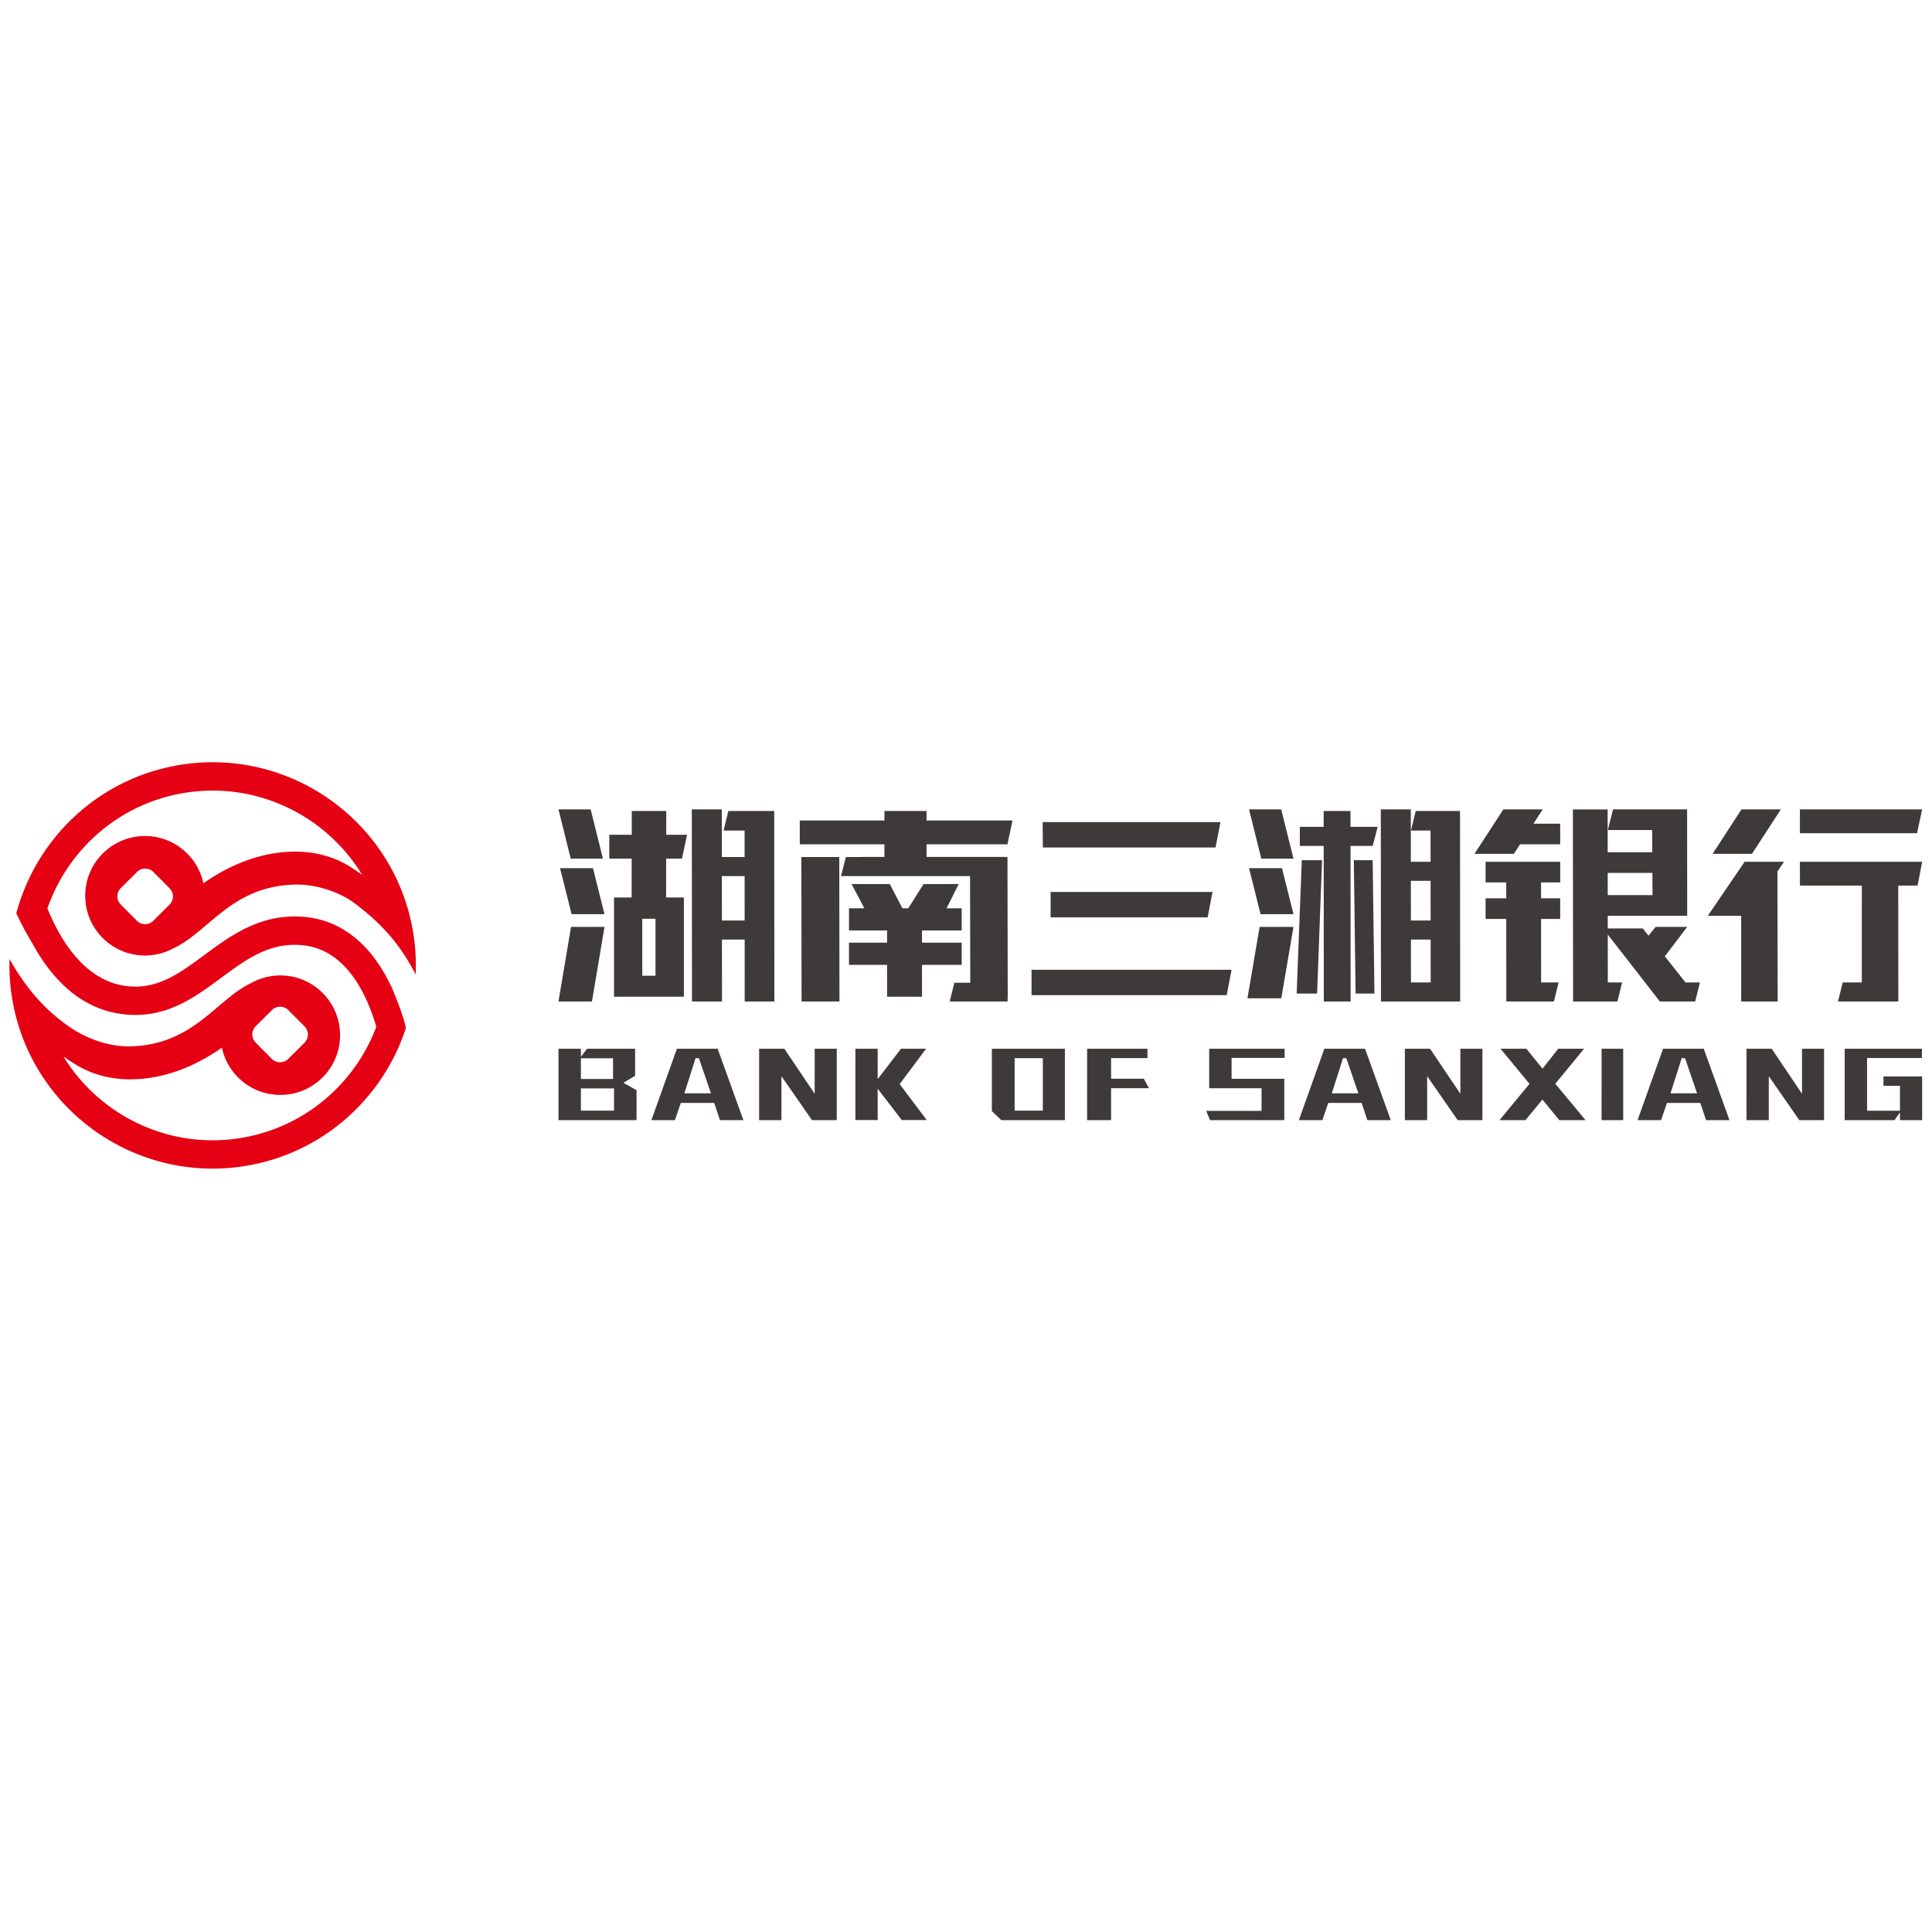
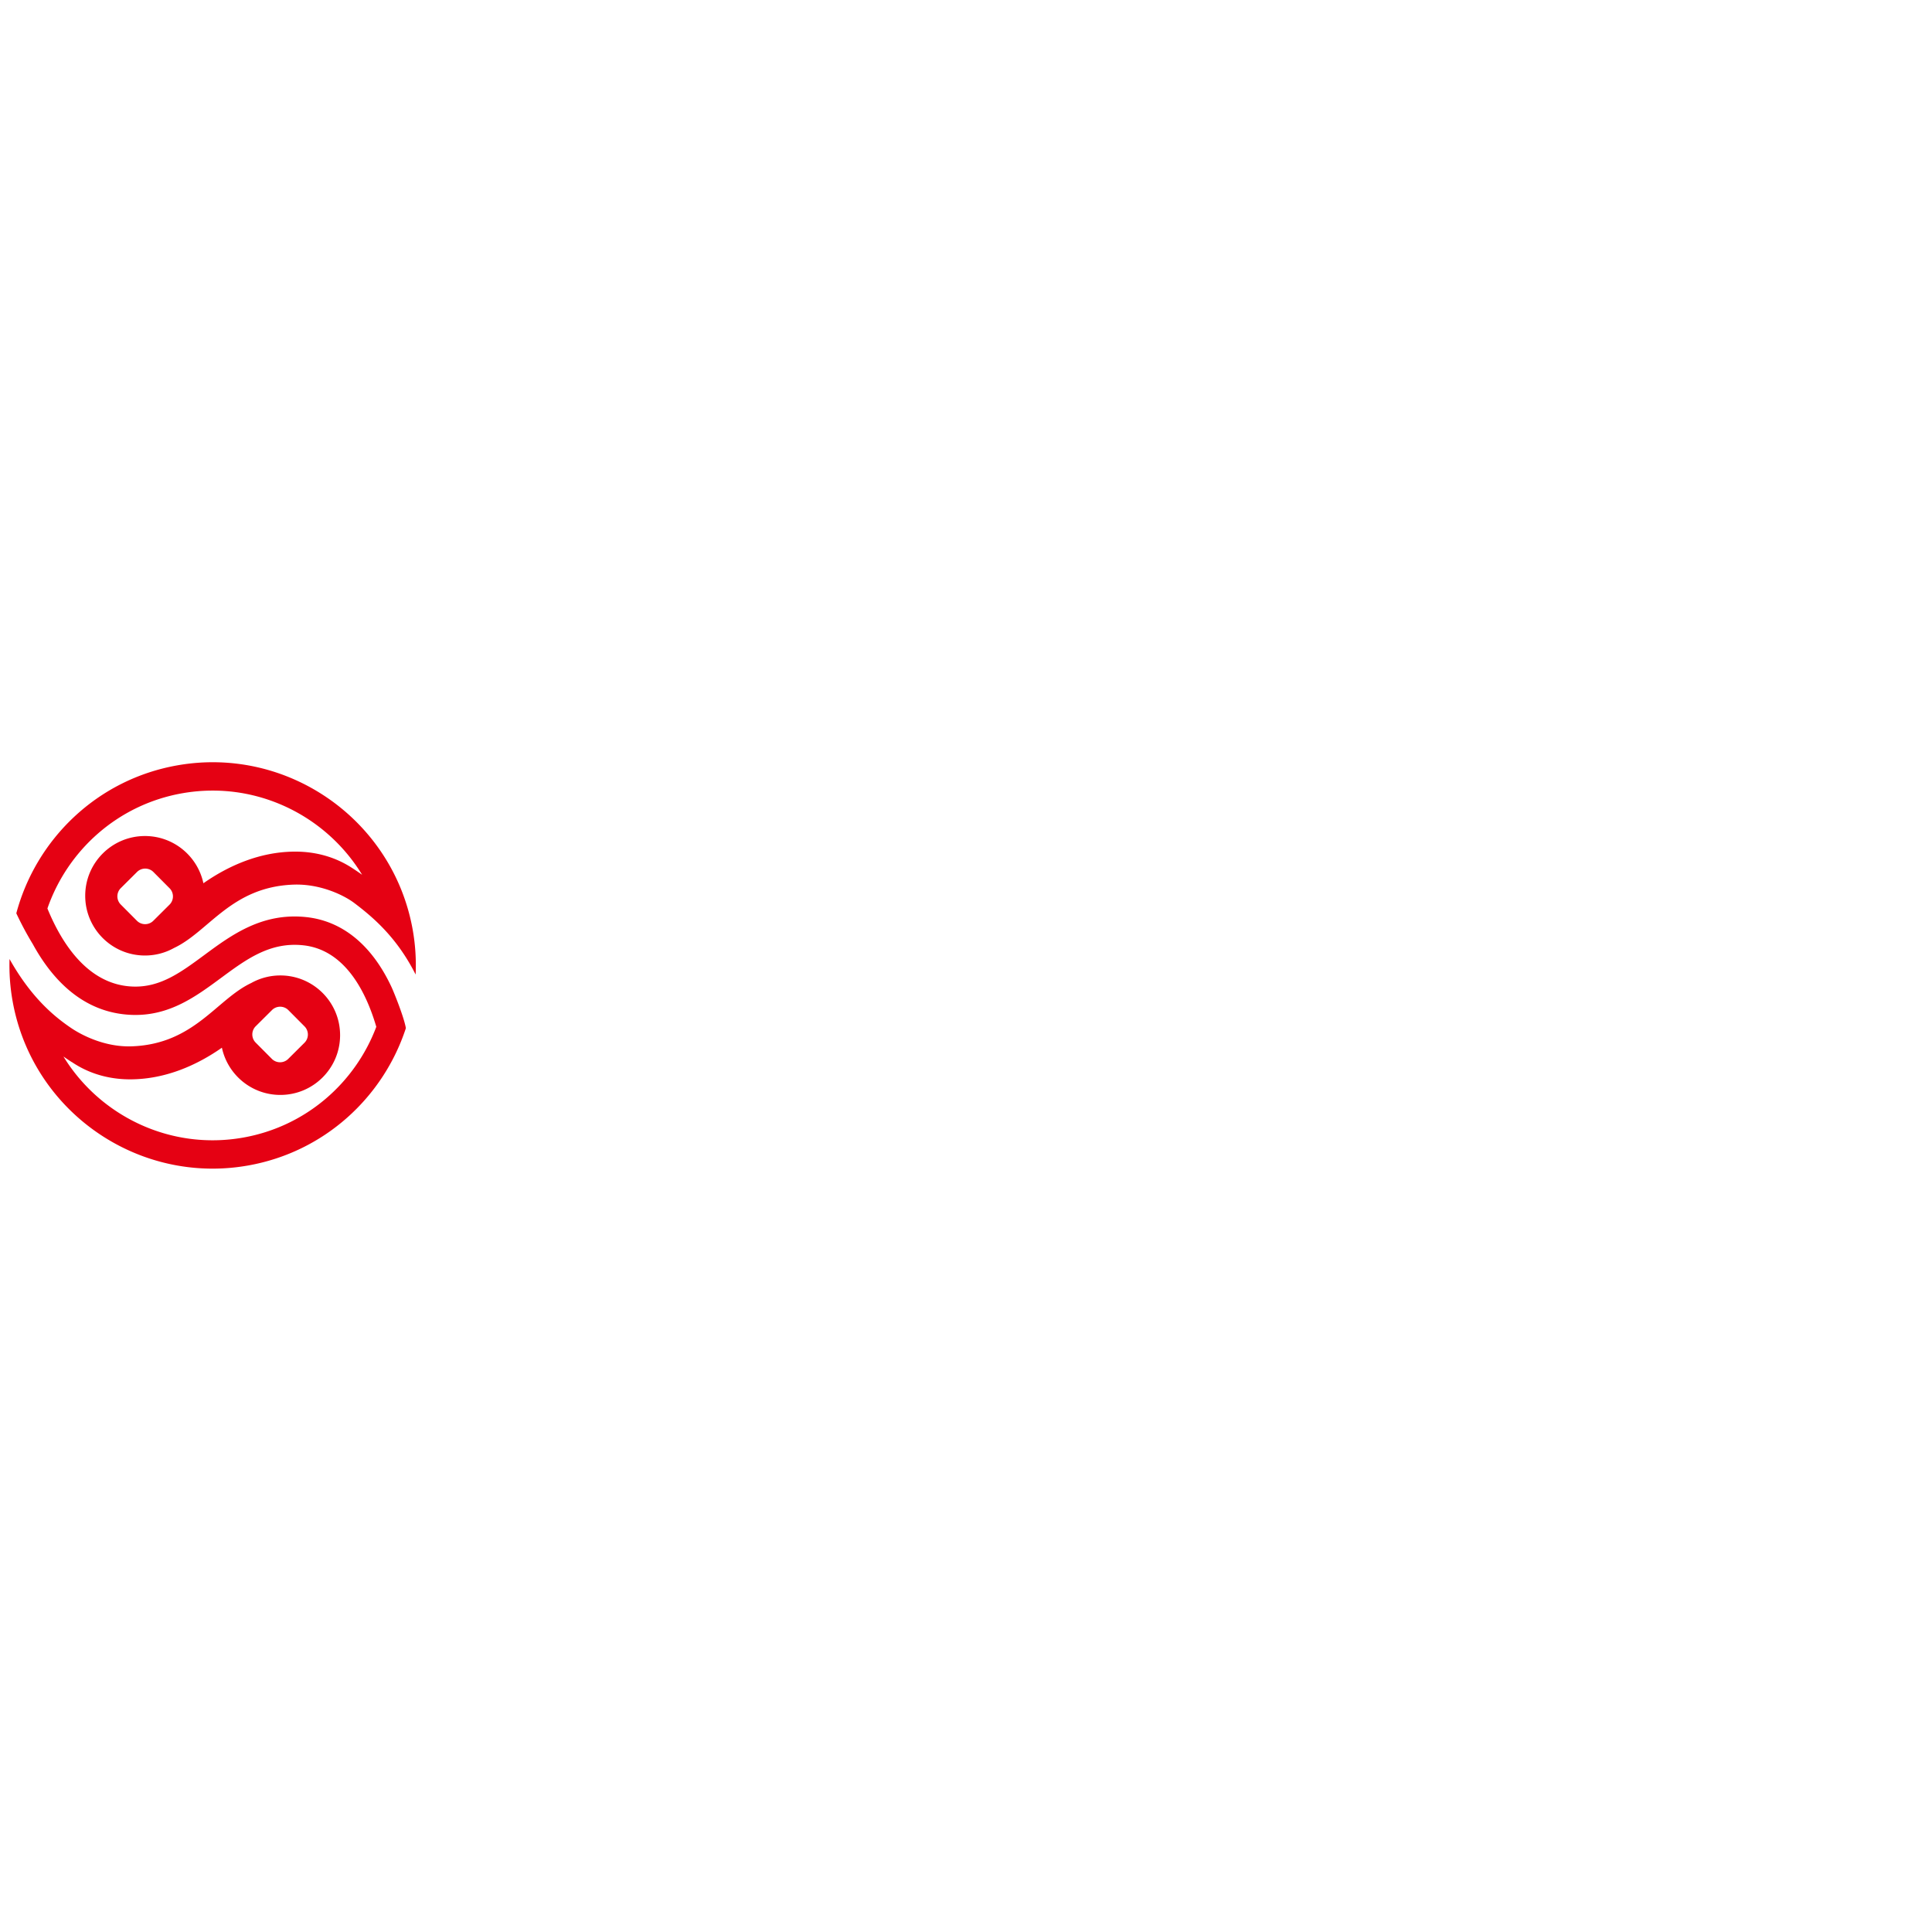
<svg xmlns="http://www.w3.org/2000/svg" viewBox="0 0 1024 1024" version="1.1">
  <path d="M135.535 543.934l8.631-8.583c2.388-2.375 6.289-2.363 8.664 0.025l8.578 8.628c2.38 2.391 2.367 6.289-0.02 8.668l-8.632 8.578c-2.391 2.38-6.289 2.367-8.664-0.024l-8.582-8.628c-2.375-2.387-2.363-6.289 0.025-8.664z m-45.67-64.468l-8.628 8.583c-2.387 2.375-6.285 2.367-8.665-0.025l-8.582-8.627c-2.376-2.392-2.364-6.293 0.028-8.669l8.624-8.578c2.392-2.375 6.29-2.367 8.665 0.025l8.583 8.627c2.376 2.388 2.367 6.29-0.025 8.664z m97.501-18.928c-11.13-7.53-22.727-9.245-31.452-9.163-18.353 0.172-34.838 7.48-48.106 16.77-3.041-14.267-15.694-24.989-30.882-25.034-17.487-0.049-31.707 14.087-31.756 31.579-0.054 17.488 14.092 31.705 31.58 31.75a31.508 31.508 0 0 0 15.5-4c18.476-8.7 30.233-32.338 63.245-33.565 14.233-0.529 26.828 5.61 32.327 9.778 9.944 7.53 22.576 18.227 32.47 37.869a107.734 107.734 0 0 0-1.51-23.52C208.469 434.527 152.5 395.33 94.006 405.65c-42.562 7.505-74.884 39.19-85.361 78.42a171.129 171.129 0 0 0 8.778 16.393c10.202 18.629 26.692 36.572 52.559 37.454 19.732 0.669 33.738-9.671 47.277-19.667 13.293-9.815 25.847-19.096 43.432-17.225 20.614 2.179 32.478 21.788 38.757 43.211-11.175 29.642-37.247 52.833-70.645 58.721-38.576 6.807-75.865-11.436-95.17-42.985 2.516 1.764 4.186 2.819 4.416 2.962l0.017-0.024c11.125 7.525 22.723 9.244 31.448 9.166 18.349-0.172 34.834-7.48 48.102-16.774 3.045 14.271 15.698 24.989 30.882 25.034 17.495 0.05 31.711-14.09 31.76-31.578 0.05-17.484-14.088-31.702-31.58-31.75a31.52 31.52 0 0 0-15.5 4c-18.476 8.699-30.238 32.337-63.245 33.564-14.233 0.53-26.627-5.892-32.331-9.778-8.093-5.51-20.709-15.379-32.548-36.49a107.46 107.46 0 0 0 1.588 22.1c9.2 52.18 54.754 88.999 106.017 88.999 6.184 0 12.46-0.538 18.755-1.65 40.513-7.14 71.757-36.198 83.711-72.815-1.054-6.094-6.537-19.462-7.506-21.542-10.37-22.367-26.051-35.271-45.348-37.315-23.392-2.466-39.623 9.507-53.942 20.081-12.521 9.245-23.343 17.226-37.834 16.737-23.778-0.808-37.76-22.801-45.365-41.385 10.662-30.753 37.214-55.024 71.482-61.068a93.294 93.294 0 0 1 16.141-1.415c32.655 0 62.605 17.385 79.173 44.622-2.59-1.85-4.326-2.97-4.555-3.123l-0.005 0.009z" fill="#E50113" />
-   <path d="M488.684 493.165v6.477h21.035v11.76h-21.035v16.885h-18.511v-16.885h-20.194l0.004-11.76h20.19v-6.477h-20.19v-11.76h8.145l-6.808-12.859h20.282l6.686 12.858h3.13l8.101-12.858h18.645l-6.468 12.858h8.023v11.761h-21.035z m-153.851-50.702l0.021-12.622h18.276l-0.023 12.622h11.047l-2.69 12.62h-8.38l-0.037 20.608h9.425v52.596h-37.023V475.69h9.326l0.036-20.607h-11.874l-0.012-12.621h11.908z m47.806 55.533l0.027 32.815h-15.9L366.68 429h15.903l0.02 25.242h12.049l-0.011-14.023h-11.133l2.53-10.378h24.312l0.083 100.97h-15.729l-0.008-10.378h0.008l-0.018-22.437H382.64z m-0.009-10.097h12.047l-0.018-23.56H382.61l0.02 23.56z m86.124-53.01v-5.048h22.336v5.049h45.554l-2.675 12.621H491.09v6.681h42.895l0.135 74.676-0.064-0.027 0.008 1.97h-30.708l2.473-9.939h8.431l-0.11-56.533h-68.378l2.536-10.097h8.403l-0.001-0.05h12.044v-6.68h-44.847l-0.012-12.622h44.859z m454.102 50.486h-17.673l19.493-28.608h20.895l-3.488 5.12 0.122 68.924H922.87l-0.013-45.436z m83.25-15.987l0.047 61.423H974.179l2.49-10.097H986.8l0.006-51.326h-32.798l-0.024-12.621h64.789l-2.407 12.62h-10.26z m-193.351-32.815h14.169l0.008 10.938h-21.285l-3.281 5.049h-20.87l15.31-23.56h20.87l-4.921 7.573z m68.016 48.802h-28.633l0.006 6.731h18.585l3.016 3.819 3.766-4.66h16.734l-11.85 15.611 10.932 13.838h7.65l-2.493 10.097h-18.531v-0.08l-0.188 0.08-27.618-35.496 0.025 25.4h7.575l-2.484 10.096H833.765l-0.003-5.487-0.099-96.324h18.42l0.022 22.718h23.625l-0.067-11.781h-23.489L854.935 429h39.262l0.004 5.466 0.044 50.909H880.77z m-4.912-10.939l-0.067-11.78h-23.676l0.011 11.78h23.732z m-174.291-36.18l-0.007-8.415h14.22l0.008 8.415h14.38l-2.605 10.097h-11.767l0.068 82.458h-14.224l-0.065-82.458h-12.628l-0.008-10.097h12.628z m115.228 48.802l0.027 32.458 0.001 1.198h9.266l-2.487 10.097h-25.224l-0.008-4.987-0.029-38.766h-10.949l-0.008-10.939h10.949l-0.006-8.414h-10.935l-0.008-10.938h39.539l0.008 10.938H816.78l0.007 8.414h10.137l0.008 10.939h-10.136z m-68.992 0.84h10.452l-0.018-21.034h-10.452l0.018 21.035z m0.008 10.098l0.019 22.718h10.444v-0.28h0.008l-0.019-22.438h-10.452z m-0.034-41.23h10.452l-0.014-16.547h-10.377l2.516-10.378h23.49l0.078 100.97H731.94L731.852 429h15.903l0.023 27.767z m-195.056-7.572l-0.09-13.463h94.237l-2.597 13.463h-91.55z m4.116 37.022v-13.463h85.824l-2.584 13.463h-83.24z m-10.097 41.23v-13.463H652.76l-2.584 13.462H546.741z m132.719-67.314l6.114 24.401H668.13l-6.115-24.4h17.445zM679.076 429l6.498 26.084h-17.057L662.015 429h17.061z m48.464 26.925l0.946 70.679h-9.991l-0.947-70.679h9.992z m-37.553 0h10.733l-2.625 70.679h-10.838l2.73-70.679z m264.01-14.304L953.985 429h64.789l-2.696 12.621h-62.08z m-25.421 10.939h-20.869L923.016 429h20.872l-15.312 23.56z m-260.94 38.705h17.938l-6.463 37.863h-17.938l6.463-37.863z m-353.35-31.133l6.115 24.401h-17.445l-6.115-24.4h17.445zM313.061 429l6.499 26.084h-17.062L296 429h17.061z m131.773 25.242l0.096 76.569H424.85l-0.113-76.569h20.098z m-104.42 62.907h7.003v-30.186h-7.004v30.186z m-37.763-25.884h17.75l-6.655 39.546H296l6.651-39.546zM1018.77 593.71h-11.75v-4.072l-2.898 4.072h-26.401l0.004-37.864h40.933v4.913h-29.067v27.938h17.429v-13.2h-8.745v-4.96h20.499l-0.004 23.173z m-51.985 0H953.67l-16.18-23.326v23.326h-11.814l0.004-37.864h13.35l16.06 23.87v-23.87h11.699l-0.004 37.864z m-67.307-14.241l-6.378-18.61h-1.772l-5.907 18.61h14.057z m17.186 14.24h-12.4l-3.074-9.132h-17.661l-3.13 9.133h-12.464l13.53-37.864h21.557l13.642 37.864z m-56.336 0h-11.462l0.004-37.863h11.458v37.864z m-19.964 0h-13.881l-8.98-10.917-8.976 10.918h-13.762l15.889-19.254-15.358-18.61h13.706l8.565 10.574 8.325-10.574h13.702l-15.238 18.562 16.008 19.302z m-54.647 0h-13.115l-16.18-23.325v23.326h-11.814l0.004-37.864h13.346l16.069 23.87v-23.87h11.69v37.864z m-65.759-14.24l-6.378-18.61h-1.772l-5.91 18.61h14.06z m17.186 14.24H724.74l-3.065-9.132H704.01l-3.13 9.133h-12.464l13.526-37.864h21.56l13.642 37.864z m-56.26-32.998h-28.117v11.062h27.938v21.937h-39.34l-2.068-4.913h29.355v-12.011h-27.759v-20.94h39.992v4.865z m-189.676 32.947h-13.245l-12.778-16.62v16.62H453.36l0.004-37.812h11.826l-0.004 16.128 12.366-16.128h13.301l-14.016 18.758 14.372 19.054z m-47.706 0.052h-13.13l-16.197-23.326v23.326h-11.827l0.004-37.864h13.361l16.082 23.87 0.004-23.87h11.707l-0.004 37.864z m-66.685-14.241l-6.385-18.61h-1.774l-5.91 18.61h14.069z m17.208 14.24h-12.418l-3.072-9.132H360.85l-3.133 9.133H345.24l13.541-37.864h21.588l13.656 37.864z m-86.138-5.06h17.564v-11.763h-17.564v11.763z m17.032-16.776v-10.966h-17.028l-0.004 10.966h17.032z m12.474 21.837H296l0.004-37.864h11.887v4.268l3.252-4.268h25.487v14.342l-6.213 3.72 6.976 3.919v15.883z m200.382-5.05h14.95V560.84h-14.95v27.818z m26.632 5.05h-33.7l-5.001-4.795 0.004-33.069h38.7l-0.003 37.864z m43.776-32.882h-19.284v10.924h17.356l2.75 5.018H588.9l-0.004 16.94h-12.704l0.004-37.864h31.988v4.982z" fill="#3F3A3A" />
</svg>